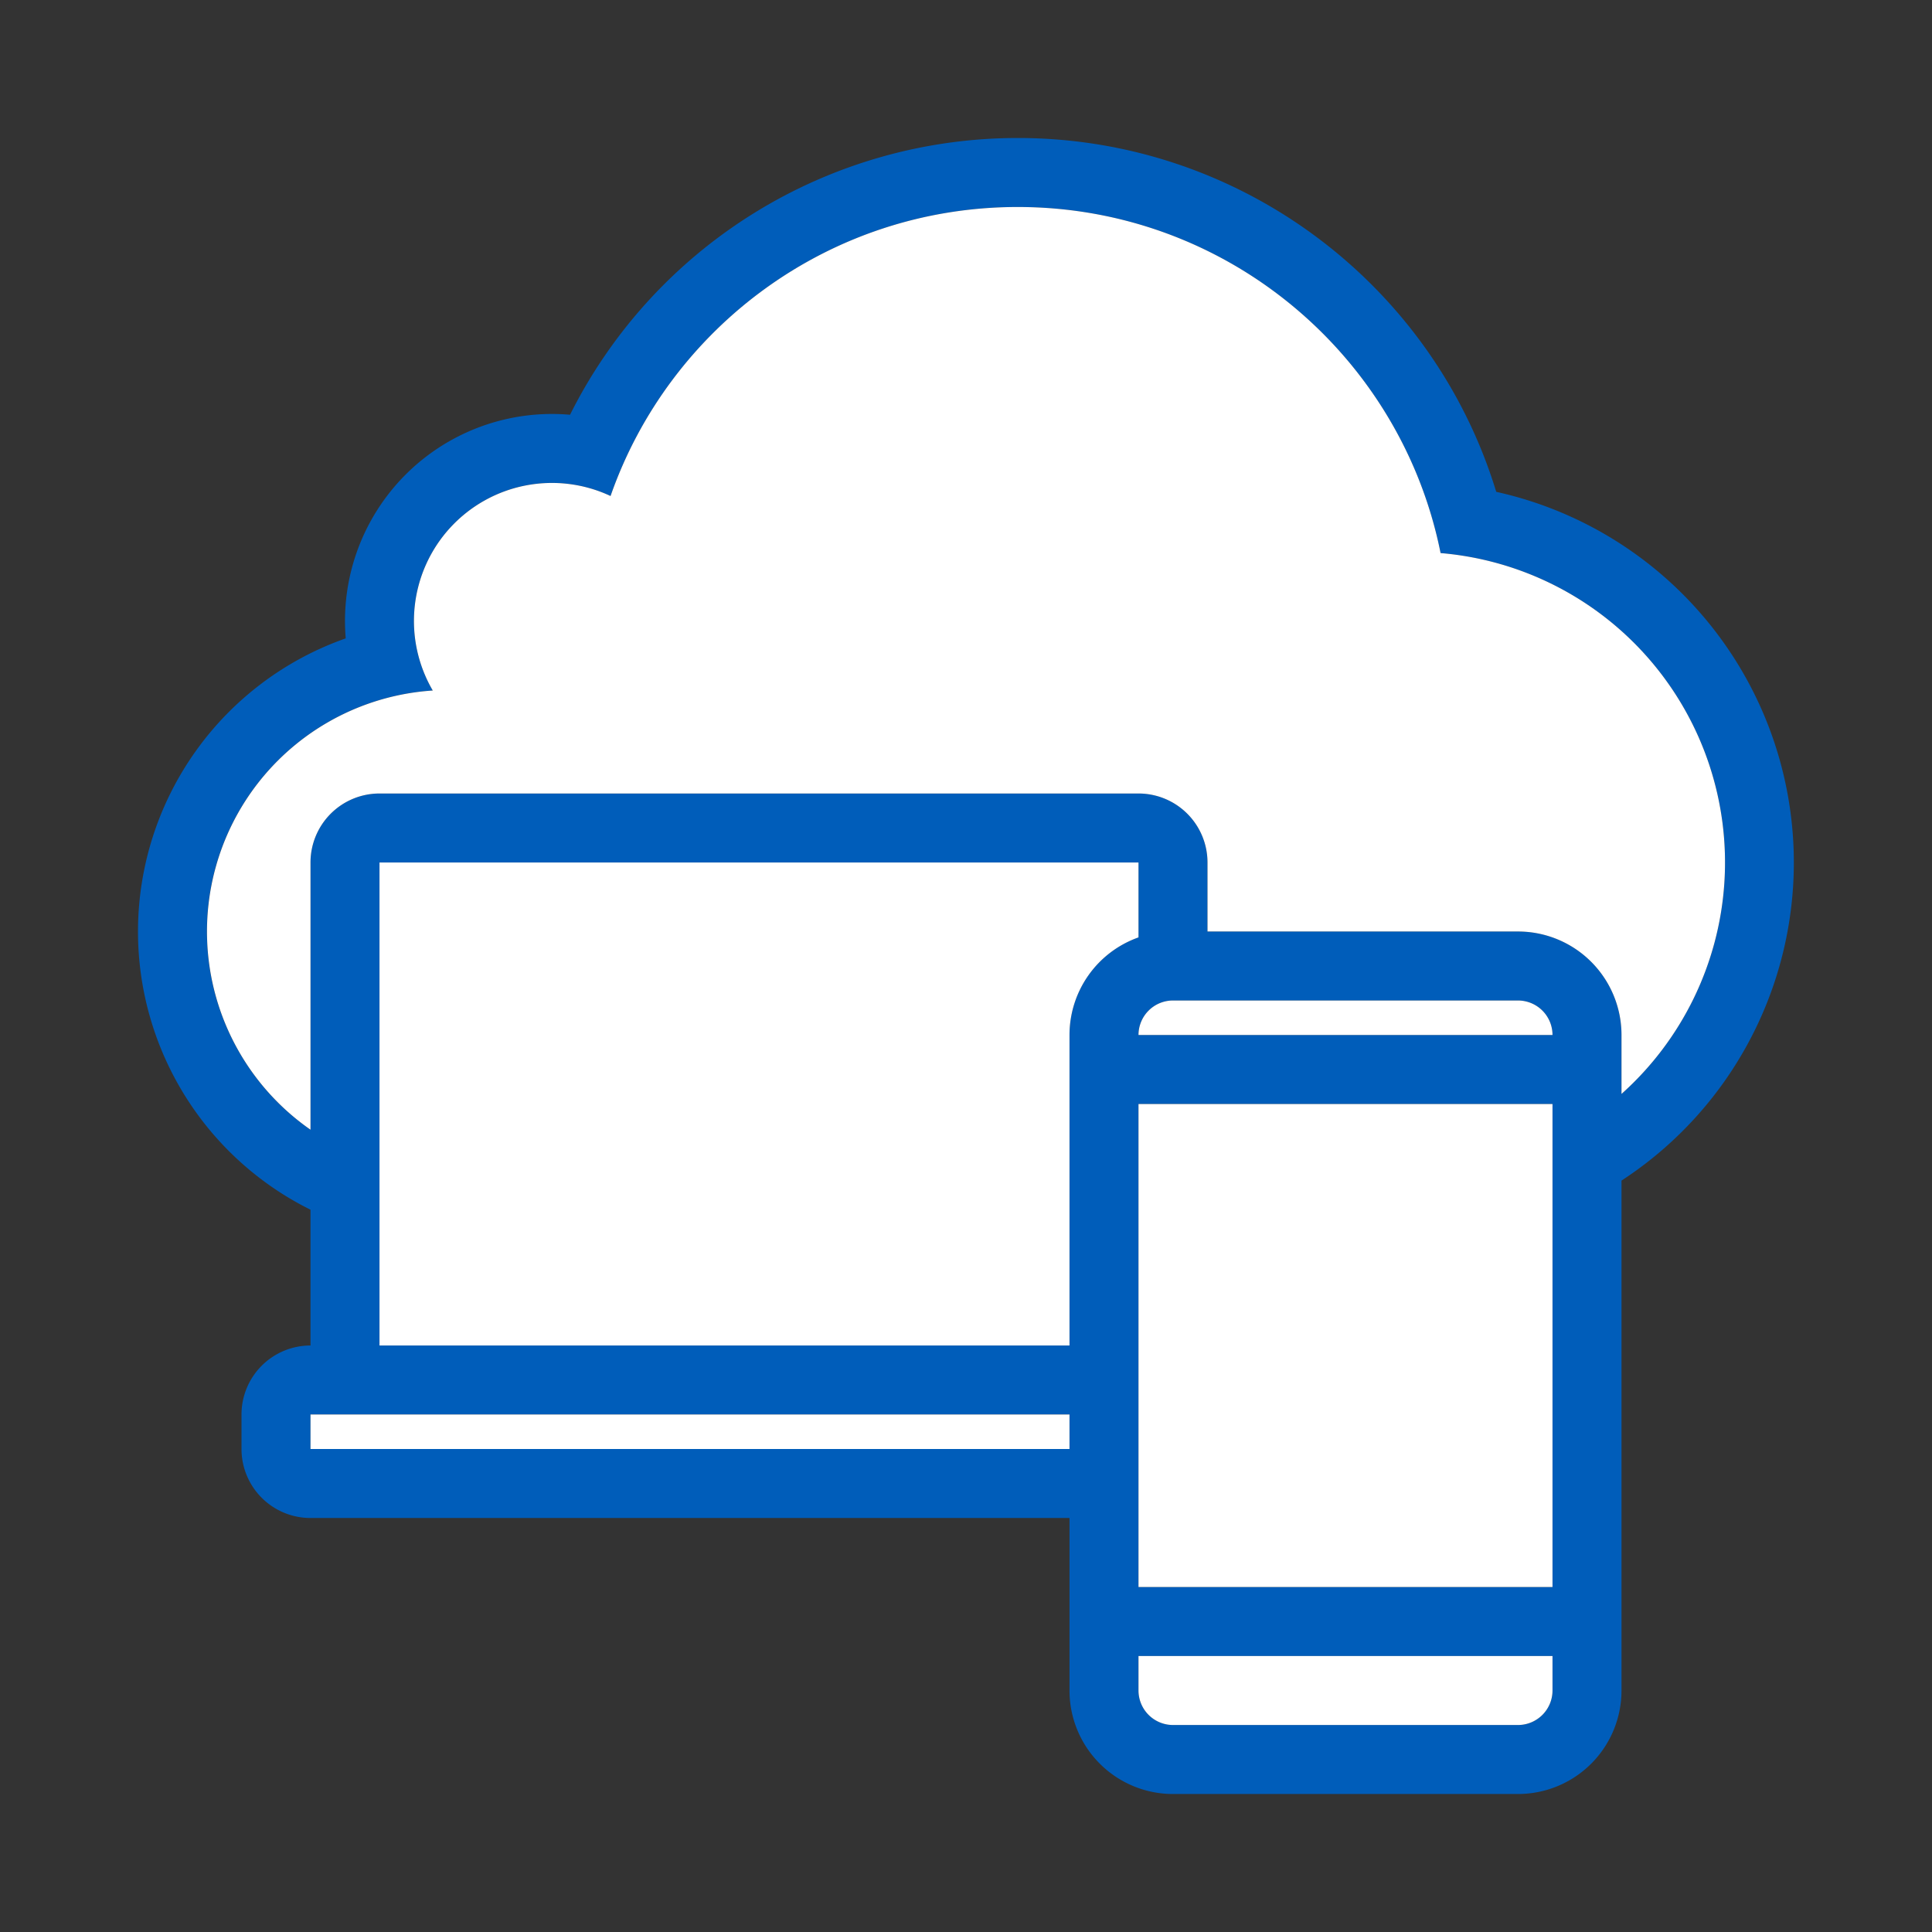
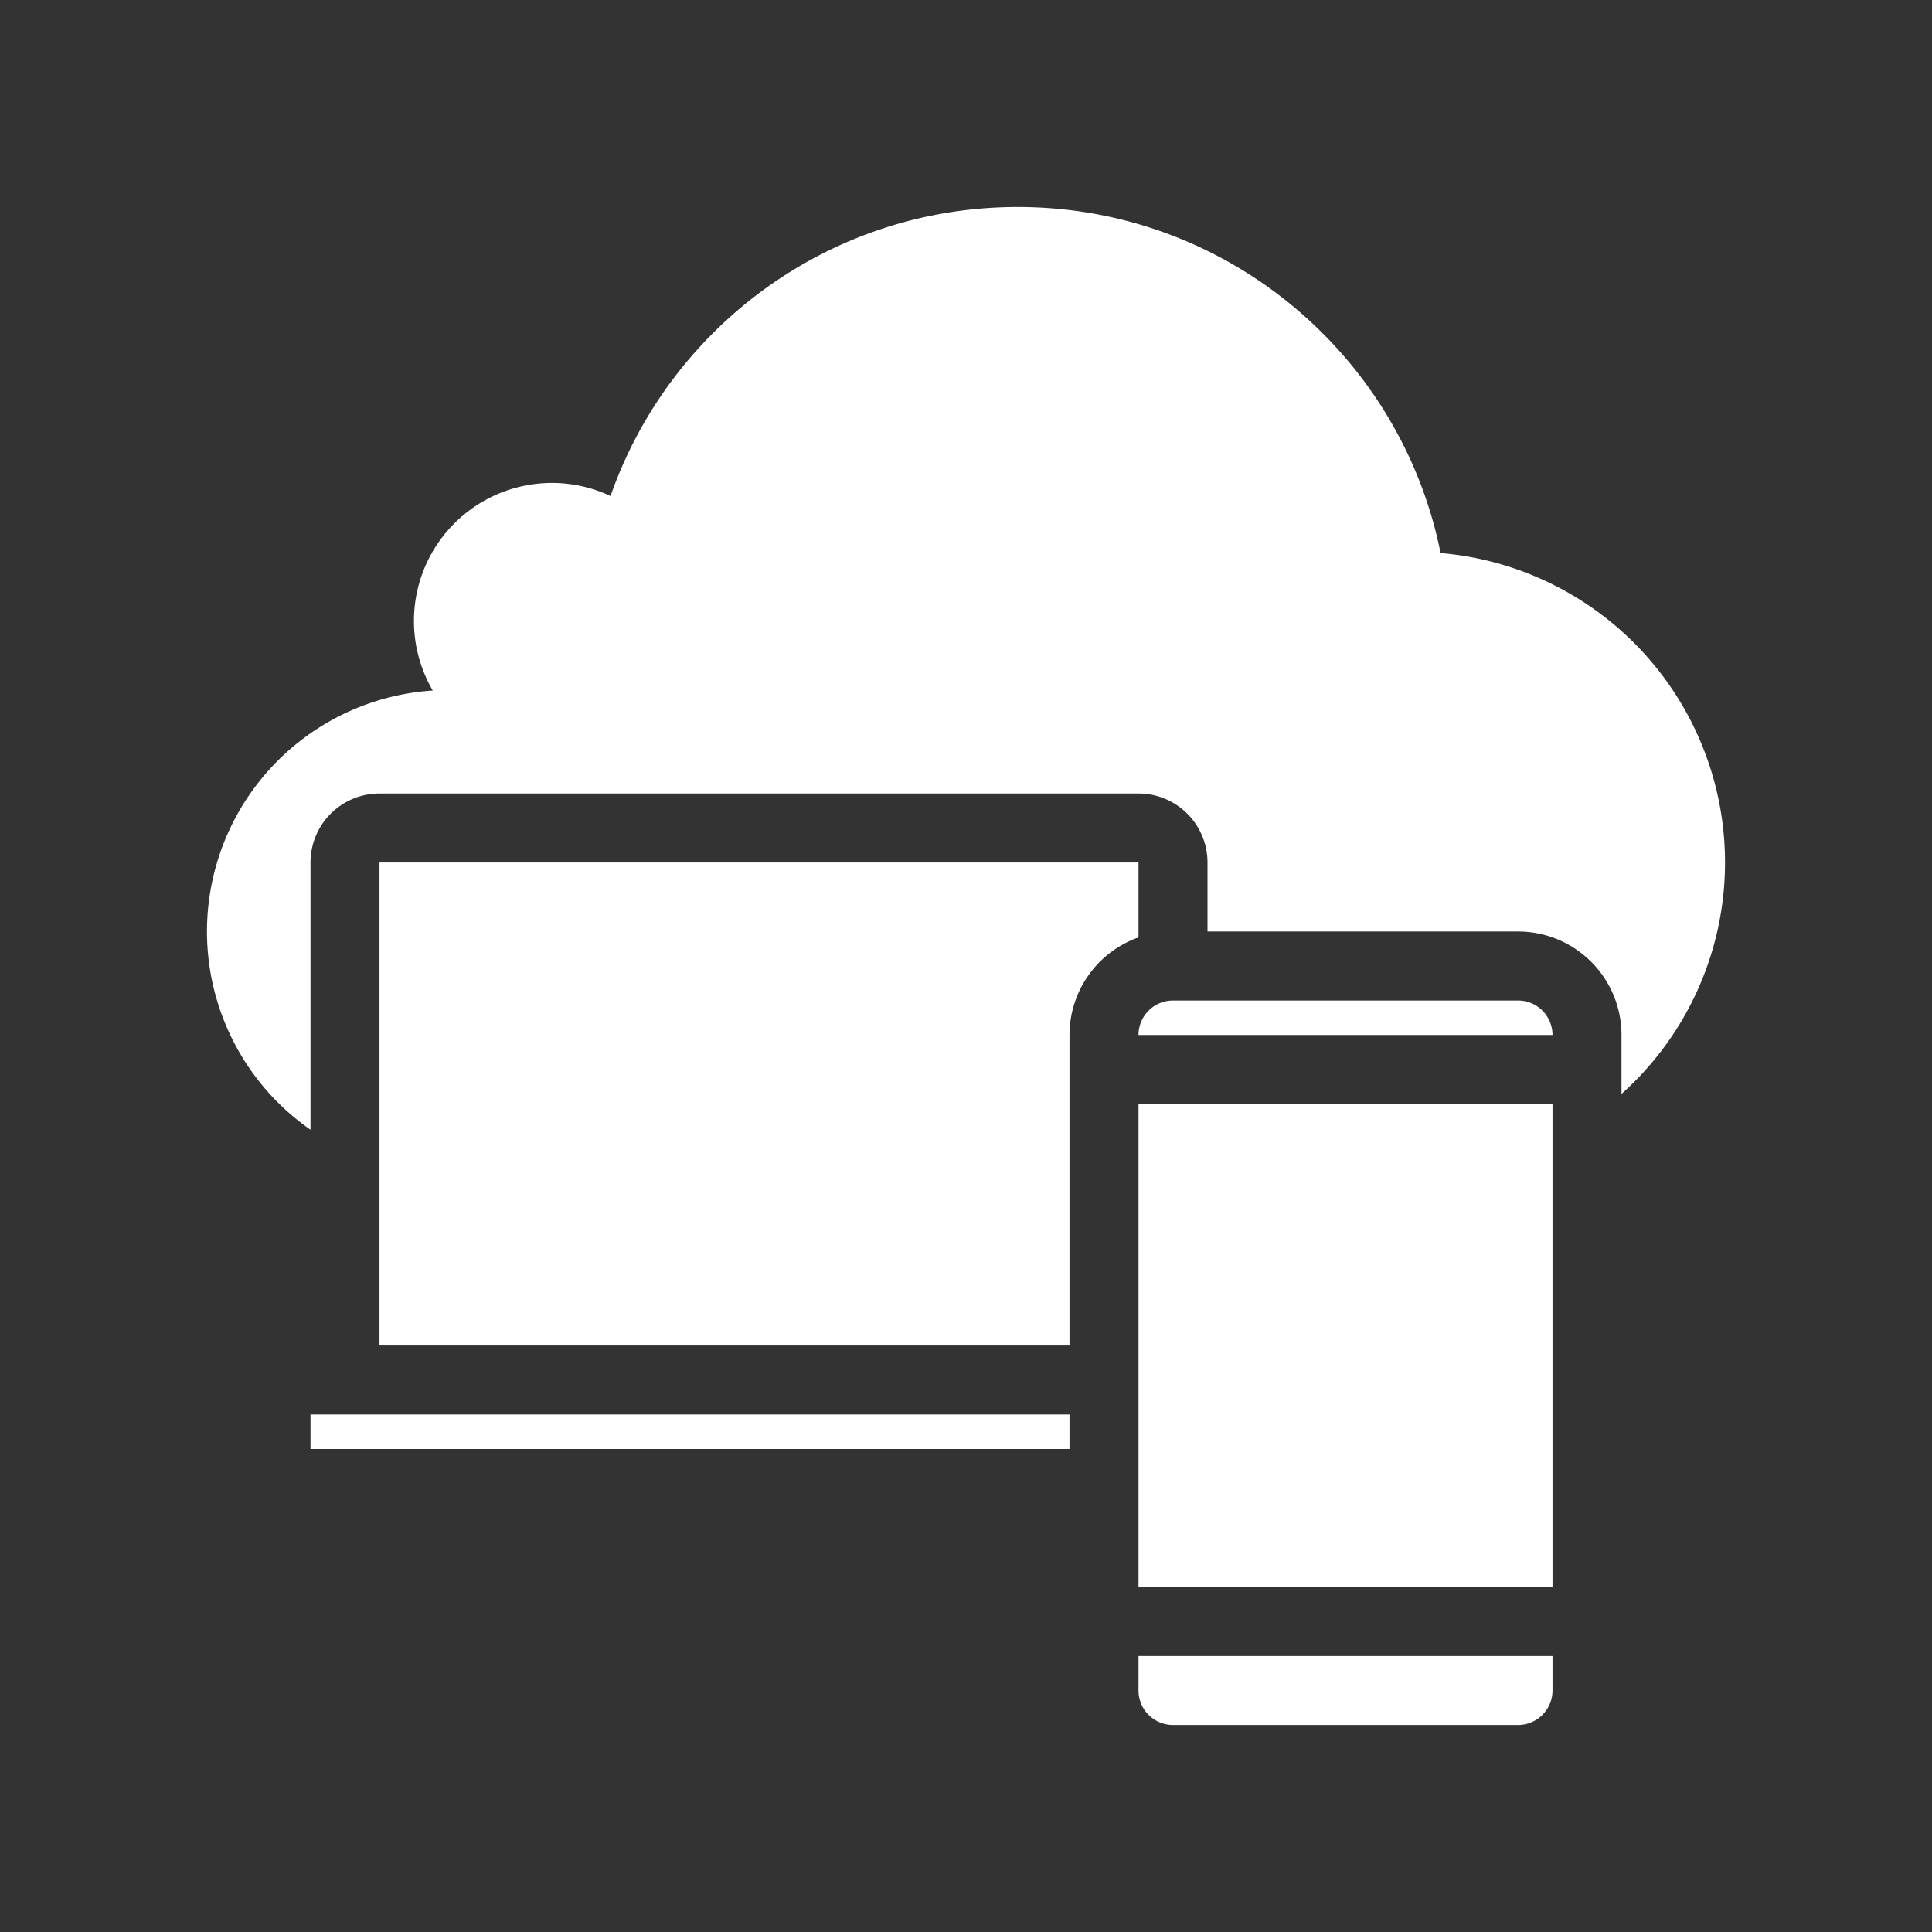
<svg xmlns="http://www.w3.org/2000/svg" width="56" height="56" class="wd-accent-power-of-one wd-accent" focusable="false" role="presentation" viewBox="0 0 56 56">
  <rect x="0" y="0" width="56" height="56" fill="#333333" stroke="none" />
  <g fill="none" fill-rule="evenodd" class="wd-icon-container">
-     <path fill="#005DBA" d="M29.5 4c6.456 0 12.036 4.25 13.869 10.256A11.005 11.005 0 0 1 47 34.22V49a3 3 0 0 1-3 3H34a3 3 0 0 1-3-3v-5H9a2 2 0 0 1-2-2v-1a2 2 0 0 1 2-2v-3.936A9 9 0 0 1 4 27a9.006 9.006 0 0 1 6.021-8.496 6 6 0 0 1 6.502-6.482A14.505 14.505 0 0 1 29.5 4zM45 48H33v1a1 1 0 0 0 1 1h10a1 1 0 0 0 1-1v-1zM33 32v14h12V32H33zm-2 9H9v1h22v-1zm2-16H11v14h20v-9c0-1.306.835-2.417 2-2.83V25zM29.5 6c-5.459 0-10.1 3.499-11.804 8.376a4 4 0 0 0-5.153 5.638A7 7 0 0 0 9 32.746V25a2 2 0 0 1 2-2h22a2 2 0 0 1 2 2v2h9a3 3 0 0 1 3 3v1.708a9 9 0 0 0-5.244-15.677C40.61 10.311 35.558 6 29.5 6zM45 30a1 1 0 0 0-1-1H34a1 1 0 0 0-1 1z" class="color-500" />
    <path fill="#FFF" d="M47 31.708V30a3 3 0 0 0-3-3h-9v-2a2 2 0 0 0-2-2H11a2 2 0 0 0-2 2v7.745a7 7 0 0 1 3.544-12.73 4 4 0 0 1 5.153-5.638C19.4 9.498 24.04 6 29.5 6c6.058 0 11.11 4.31 12.256 10.031A9 9 0 0 1 47 31.708zm-14-4.537A3.001 3.001 0 0 0 31 30v9H11V25h22v2.17zM45 48v1a1 1 0 0 1-1 1H34a1 1 0 0 1-1-1v-1h12zm0-16v14H33V32h12zm-14 9v1H9v-1h22zm13-12a1 1 0 0 1 1 1H33a1 1 0 0 1 1-1h10z" class="french-vanilla-100" />
  </g>
</svg>